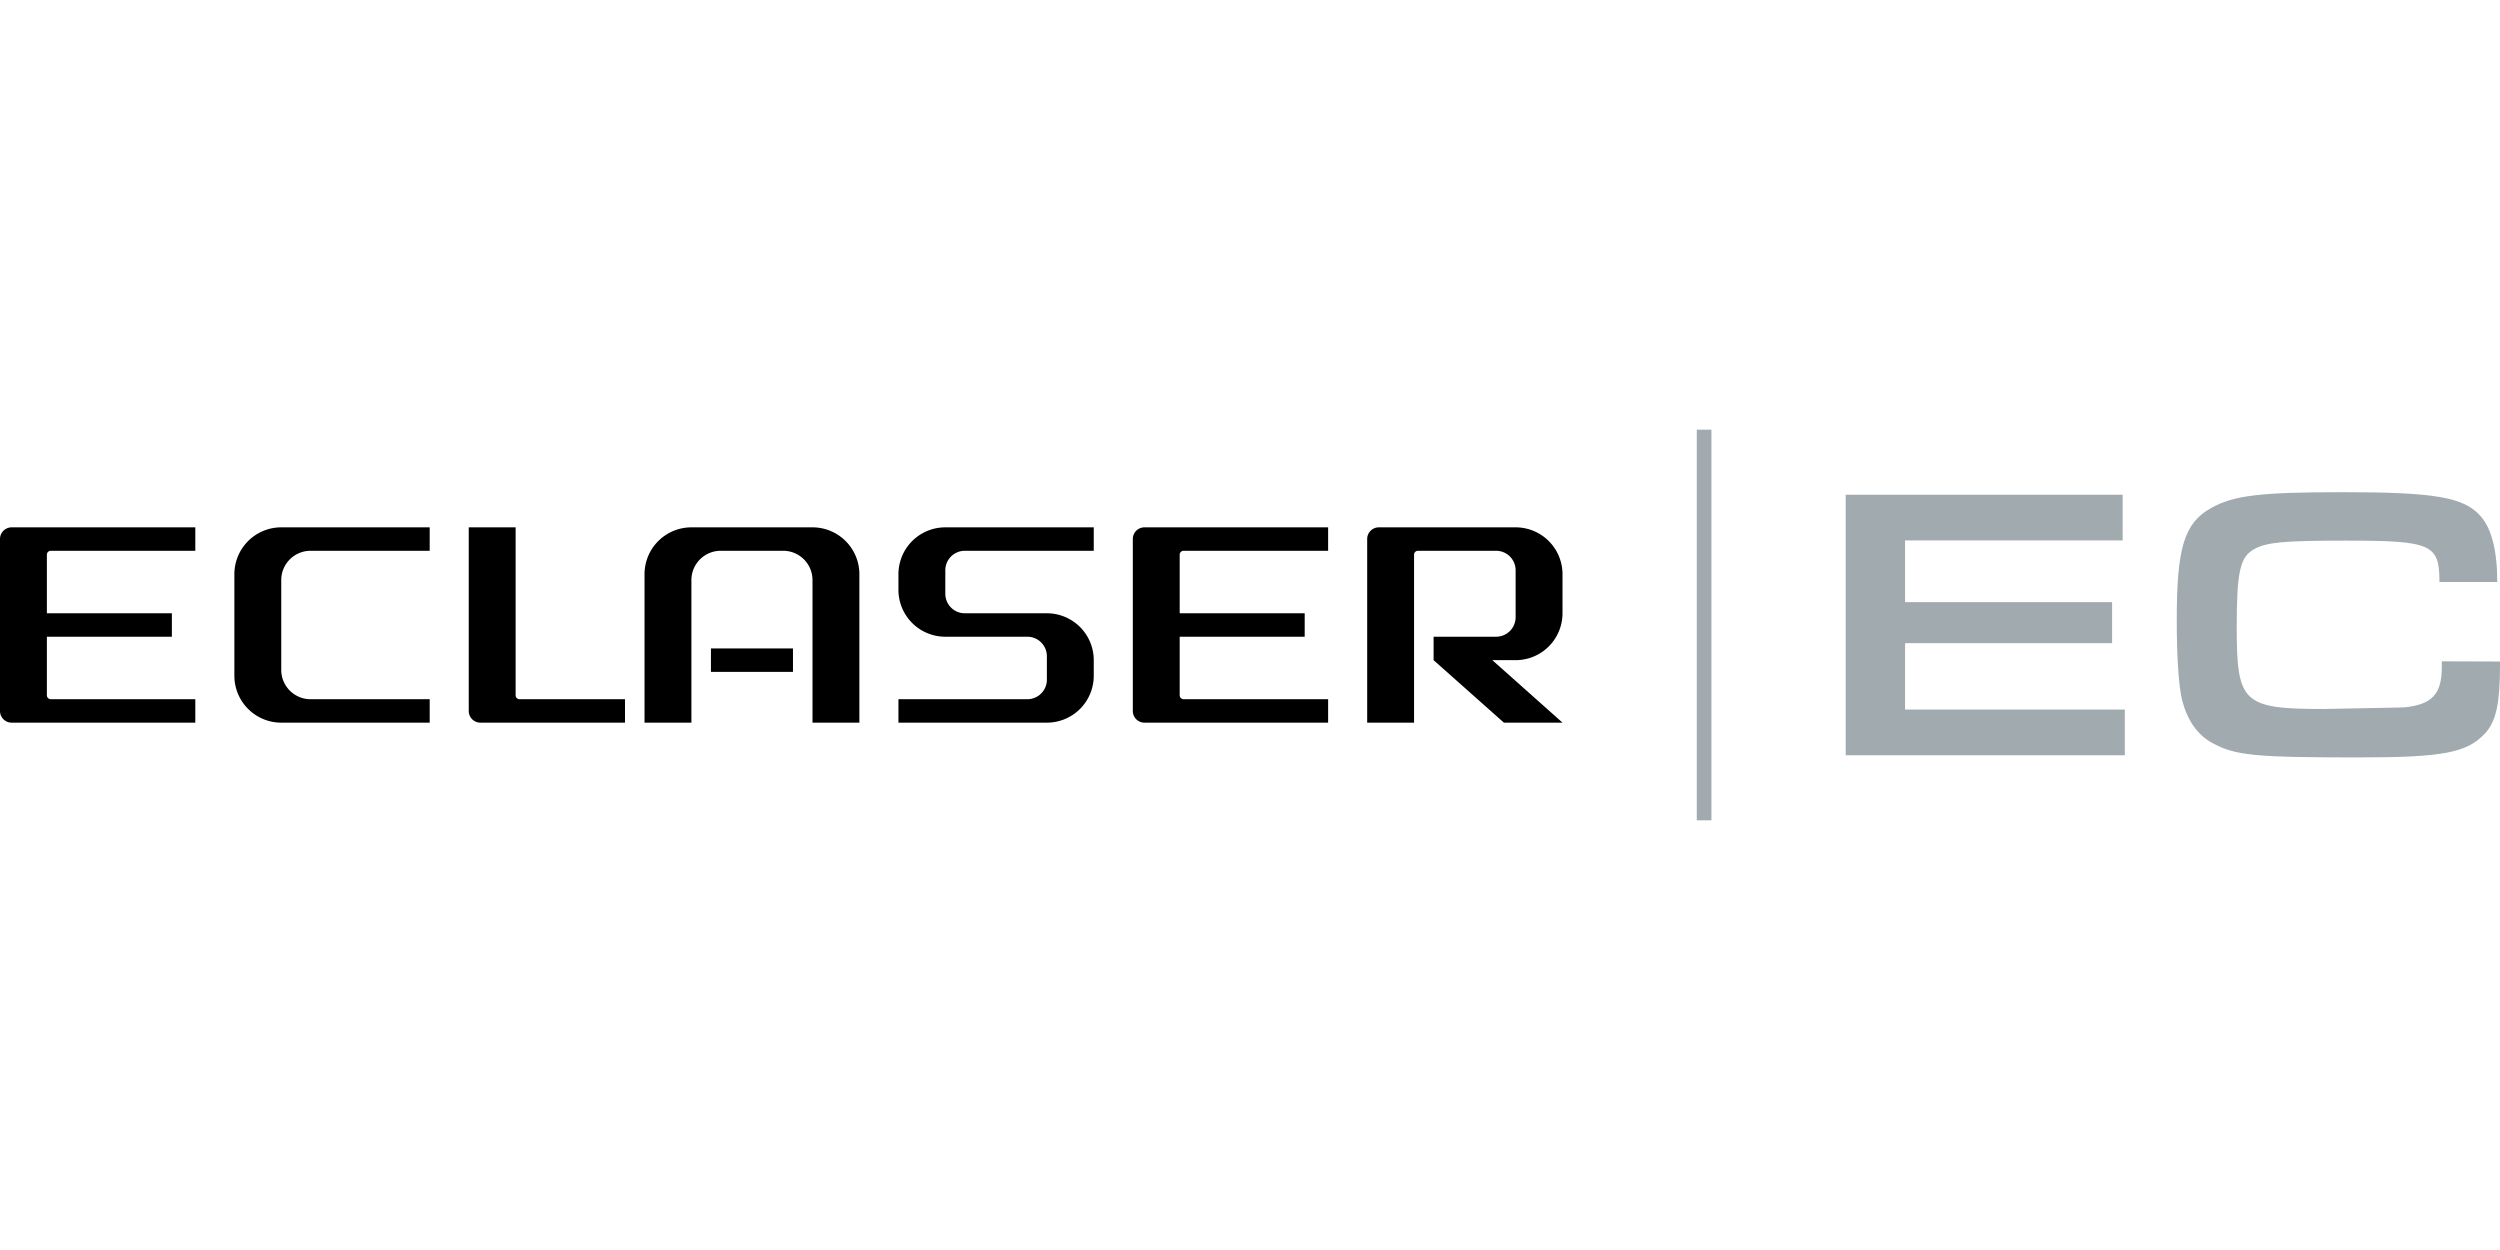
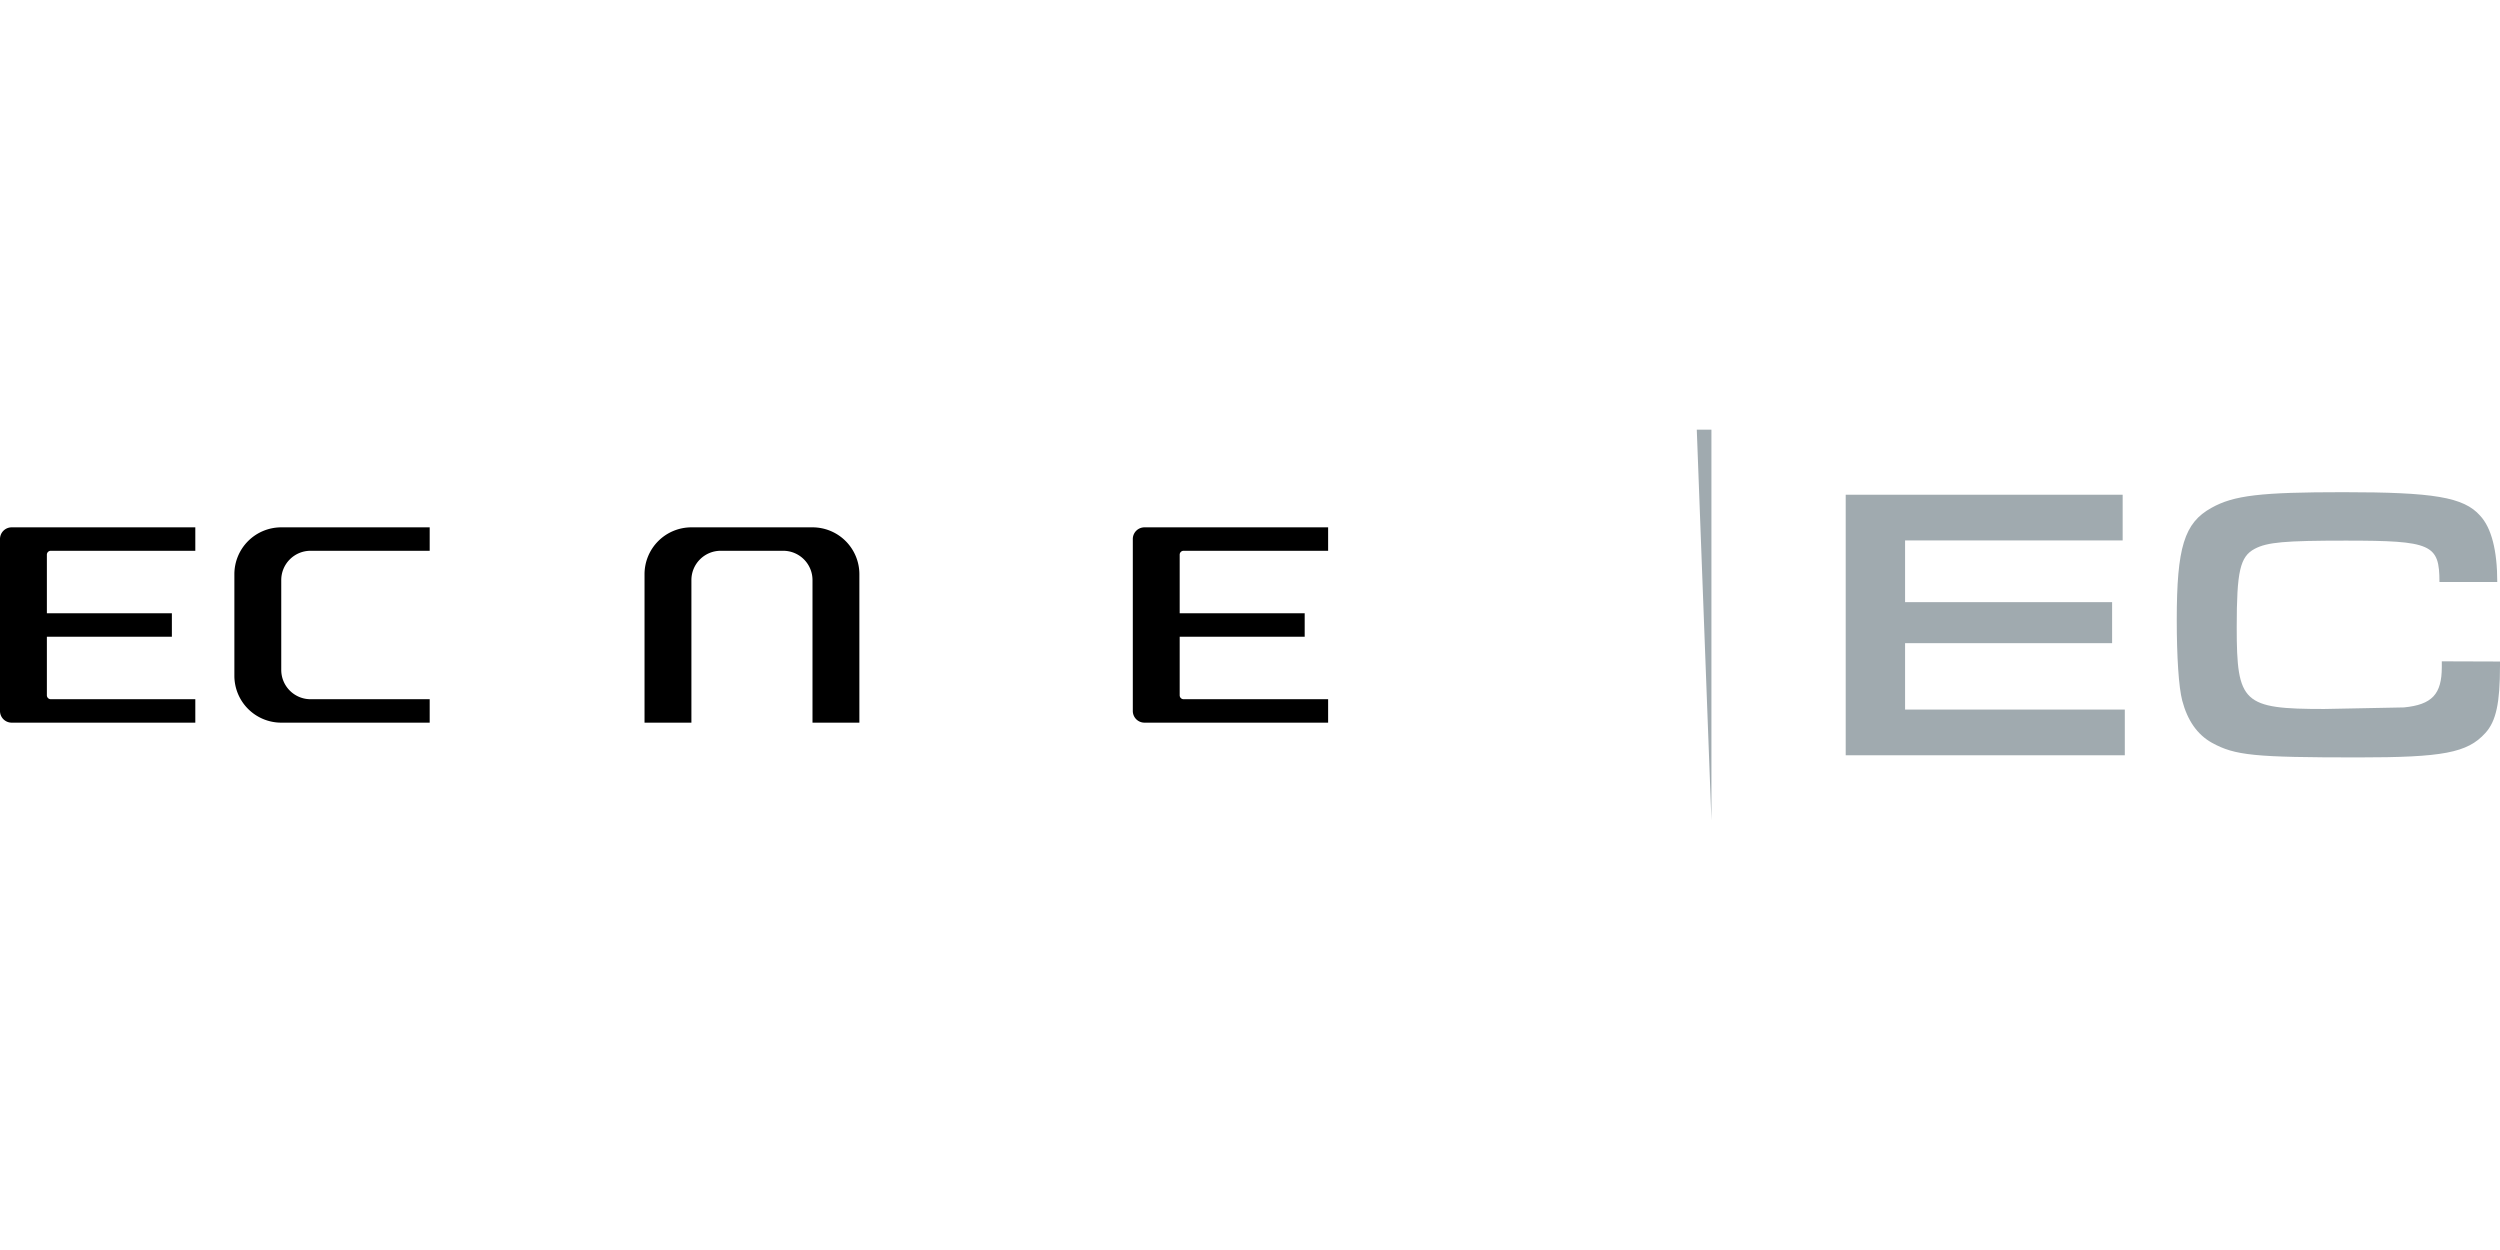
<svg xmlns="http://www.w3.org/2000/svg" id="Layer_1" data-name="Layer 1" viewBox="0 0 512 256">
  <defs>
    <style>.cls-1{fill:#a0aaaf;}</style>
  </defs>
  <path class="cls-1" d="M378,101.32h56.72v9.36H390.16v12.64h42.4v8.4h-42.4v13.6h45v9.36H378Z" />
  <path class="cls-1" d="M512,135.48v.88c0,7.6-.8,11.36-3,13.76-3.68,4.08-8.72,5-26.08,5-21.28,0-25.2-.4-29.92-3-3-1.68-5-4.56-6.08-8.64-.72-2.72-1.12-9-1.12-16.48,0-14.88,1.52-19.92,7.12-23,4.56-2.56,10.08-3.2,27-3.2,18.48,0,24.64,1,28,4.8,2.32,2.48,3.52,7.12,3.52,13.6H499.6c0-7.76-1.6-8.48-19.2-8.48-12.48,0-16.08.32-18.64,1.68-3,1.6-3.68,4.56-3.68,16.08,0,15.52,1.28,16.72,17.92,16.72l16.32-.32c5.76-.56,7.76-2.72,7.76-8.24v-1.2Z" />
-   <path class="cls-1" d="M347.5,88h3v80h-3Z" />
+   <path class="cls-1" d="M347.5,88h3v80Z" />
  <g id="LINE">
-     <rect x="145.6" y="132.8" width="16.8" height="4.8" />
-   </g>
+     </g>
  <g id="ARC">
-     <path d="M310.4,116.8v9.6a4,4,0,0,1-4,4H293.6v4.8L308,148h12l-14.37-12.8h4.77a9.6,9.6,0,0,0,9.6-9.6v-8a9.6,9.6,0,0,0-9.6-9.6h-28a2.39,2.39,0,0,0-2.4,2.4V148h9.6V113.6a.8.8,0,0,1,.8-.8h16A4,4,0,0,1,310.4,116.8Z" />
-   </g>
+     </g>
  <g id="ARC-2" data-name="ARC">
    <path d="M234.4,148H272v-4.8H242.4a.8.8,0,0,1-.8-.8v-12h25.6v-4.8H241.6v-12a.8.8,0,0,1,.8-.8H272V108H234.4a2.39,2.39,0,0,0-2.4,2.4v35.2A2.39,2.39,0,0,0,234.4,148Z" />
  </g>
  <g id="ARC-3" data-name="ARC">
-     <path d="M224,138.4v-3.2a9.6,9.6,0,0,0-9.6-9.6H197.6a4,4,0,0,1-4-4v-4.8a4,4,0,0,1,4-4H224V108H193.6a9.6,9.6,0,0,0-9.6,9.6v3.2a9.6,9.6,0,0,0,9.6,9.6h16.8a4,4,0,0,1,4,4v4.8a4,4,0,0,1-4,4H184V148h30.4A9.6,9.6,0,0,0,224,138.4Z" />
-   </g>
+     </g>
  <g id="ARC-4" data-name="ARC">
    <path d="M147.6,112.8h12.8a6,6,0,0,1,6,6V148H176V117.6a9.6,9.6,0,0,0-9.6-9.6H141.6a9.6,9.6,0,0,0-9.6,9.6V148h9.6V118.8A6,6,0,0,1,147.6,112.8Z" />
  </g>
  <g id="ARC-5" data-name="ARC">
-     <path d="M106.4,143.2H128V148H98.4a2.39,2.39,0,0,1-2.4-2.4V108h9.6v34.4A.8.8,0,0,0,106.4,143.2Z" />
-   </g>
+     </g>
  <g id="ARC-6" data-name="ARC">
    <path d="M57.6,148H88v-4.8H63.6a6,6,0,0,1-6-6V118.8a6,6,0,0,1,6-6H88V108H57.6a9.6,9.6,0,0,0-9.6,9.6v20.8A9.6,9.6,0,0,0,57.6,148Z" />
  </g>
  <g id="ARC-7" data-name="ARC">
    <path d="M10.4,112.8H40V108H2.4A2.39,2.39,0,0,0,0,110.4v35.2A2.39,2.39,0,0,0,2.4,148H40v-4.8H10.4a.8.8,0,0,1-.8-.8v-12H35.2v-4.8H9.6v-12A.8.8,0,0,1,10.4,112.8Z" />
  </g>
</svg>